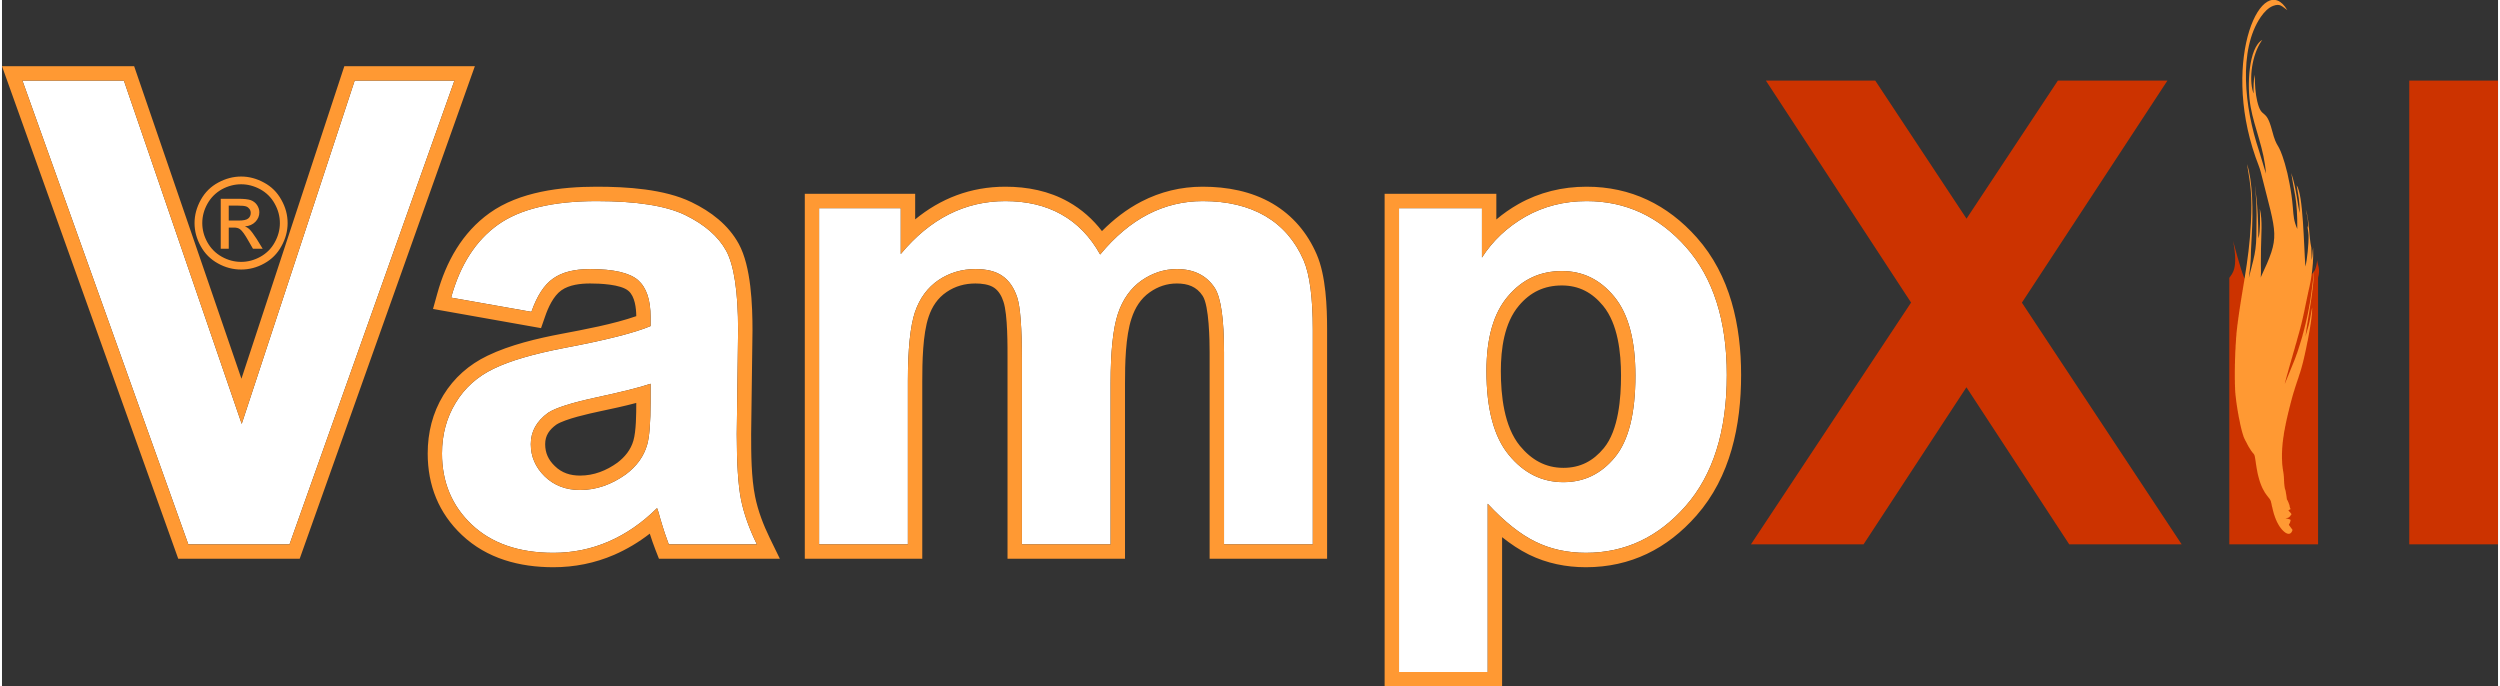
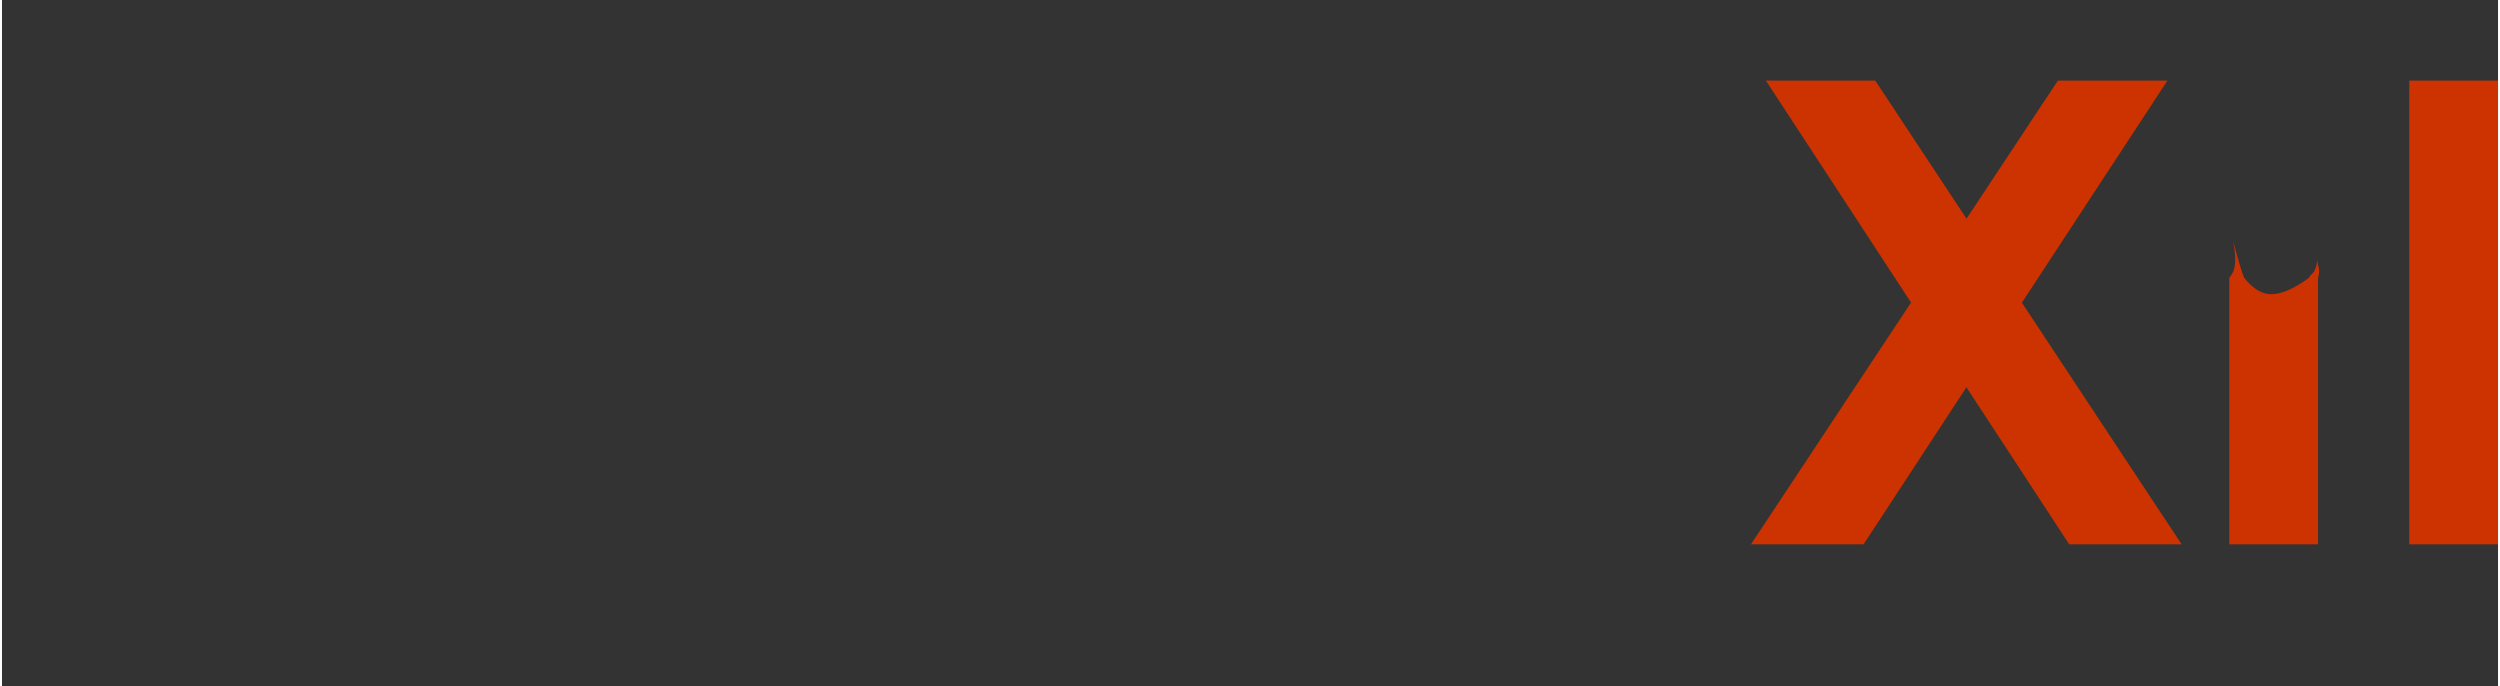
<svg xmlns="http://www.w3.org/2000/svg" xml:space="preserve" width="692px" height="190px" version="1.1" style="shape-rendering:geometricPrecision; text-rendering:geometricPrecision; image-rendering:optimizeQuality; fill-rule:evenodd; clip-rule:evenodd" viewBox="0 0 277.27 76.25">
  <rect x="0" y="0" width="277.27" height="76.25" fill="#333333" stroke="none" />
  <defs>
    <style type="text/css">
   
    .fil2 {fill:#FF9933}
    .fil0 {fill:#CC3300;fill-rule:nonzero}
    .fil1 {fill:white;fill-rule:nonzero}
   
  </style>
  </defs>
  <g id="Livello_x0020_1">
    <path class="fil0" d="M194.28 60.47l17.79 -26.86 -16.13 -24.66 12.15 0 10.14 15.34 10.15 -15.34 12.17 0 -16.17 24.67 17.75 26.85 -12.49 0 -11.42 -17.45 -11.43 17.45 -12.51 0zm73.13 0l0 -51.52 9.86 0 0 51.52 -9.86 0zm-19.99 0c0,-9.87 0,-19.73 0,-29.6 0.3,-0.47 1.03,-0.97 0.42,-4.11 0.12,0.41 0.78,3.03 1.24,4.11 1.71,2.06 3.36,2.74 7.18,0 0.31,-0.66 0.73,-0.33 0.93,-1.98 0.03,0.66 0.37,0.88 0.09,1.98l0 29.6 -9.86 0z" />
-     <path class="fil1" d="M20.7 60.47l-18.43 -51.52 11.27 0 13.09 38.14 12.55 -38.14 11.08 0 -18.32 51.52 -11.24 0zm38.11 -25.83l-8.92 -1.58c1.01,-3.65 2.75,-6.35 5.21,-8.1 2.46,-1.75 6.11,-2.62 10.96,-2.62 4.4,0 7.69,0.51 9.84,1.55 2.15,1.05 3.67,2.37 4.55,3.97 0.87,1.61 1.32,4.55 1.32,8.84l-0.15 11.52c0,3.27 0.16,5.69 0.47,7.25 0.31,1.56 0.9,3.23 1.77,5l-9.79 0c-0.25,-0.65 -0.58,-1.61 -0.95,-2.88 -0.15,-0.58 -0.27,-0.97 -0.35,-1.15 -1.67,1.66 -3.47,2.89 -5.39,3.72 -1.92,0.83 -3.96,1.25 -6.13,1.25 -3.83,0 -6.85,-1.05 -9.06,-3.13 -2.2,-2.08 -3.31,-4.72 -3.31,-7.91 0,-2.09 0.51,-3.98 1.52,-5.63 1,-1.65 2.41,-2.92 4.23,-3.79 1.81,-0.88 4.42,-1.64 7.84,-2.3 4.61,-0.87 7.81,-1.68 9.58,-2.43l0 -0.99c0,-1.92 -0.46,-3.29 -1.4,-4.12 -0.95,-0.81 -2.72,-1.22 -5.32,-1.22 -1.77,0 -3.13,0.35 -4.12,1.06 -0.99,0.69 -1.78,1.93 -2.4,3.69zm13.24 7.99c-1.25,0.42 -3.26,0.92 -6,1.51 -2.74,0.59 -4.54,1.16 -5.38,1.71 -1.28,0.93 -1.93,2.08 -1.93,3.48 0,1.39 0.52,2.58 1.55,3.59 1.03,1 2.34,1.51 3.93,1.51 1.78,0 3.48,-0.59 5.1,-1.75 1.19,-0.9 1.98,-1.98 2.35,-3.28 0.25,-0.84 0.38,-2.44 0.38,-4.81l0 -1.96zm18.72 -19.5l9.07 0 0 5.09c3.25,-3.92 7.12,-5.88 11.62,-5.88 2.39,0 4.46,0.49 6.21,1.47 1.77,0.98 3.21,2.47 4.32,4.46 1.64,-1.99 3.42,-3.48 5.31,-4.46 1.9,-0.98 3.93,-1.47 6.08,-1.47 2.74,0 5.05,0.55 6.96,1.66 1.9,1.12 3.31,2.75 4.25,4.91 0.68,1.58 1.02,4.16 1.02,7.72l0 23.84 -9.86 0 0 -21.31c0,-3.7 -0.34,-6.09 -1.02,-7.16 -0.91,-1.4 -2.33,-2.11 -4.22,-2.11 -1.38,0 -2.69,0.42 -3.91,1.26 -1.21,0.85 -2.1,2.09 -2.64,3.71 -0.54,1.63 -0.81,4.19 -0.81,7.71l0 17.9 -9.85 0 0 -20.43c0,-3.63 -0.18,-5.98 -0.53,-7.02 -0.35,-1.05 -0.89,-1.85 -1.63,-2.36 -0.73,-0.52 -1.74,-0.77 -3,-0.77 -1.52,0 -2.89,0.41 -4.1,1.22 -1.22,0.83 -2.09,2.01 -2.62,3.55 -0.52,1.55 -0.79,4.12 -0.79,7.69l0 18.12 -9.86 0 0 -37.34zm64.42 0l9.21 0 0 5.48c1.2,-1.87 2.8,-3.38 4.84,-4.55 2.04,-1.15 4.31,-1.72 6.79,-1.72 4.33,0 8.01,1.7 11.03,5.1 3.02,3.4 4.54,8.15 4.54,14.22 0,6.24 -1.53,11.09 -4.57,14.55 -3.05,3.47 -6.74,5.2 -11.08,5.2 -2.07,0 -3.94,-0.41 -5.62,-1.24 -1.66,-0.81 -3.44,-2.22 -5.29,-4.21l0 18.69 -9.85 0 0 -51.52zm9.71 18.09c0,4.21 0.83,7.32 2.5,9.33 1.65,2.01 3.68,3.01 6.05,3.01 2.29,0 4.2,-0.92 5.72,-2.77 1.52,-1.84 2.28,-4.86 2.28,-9.07 0,-3.94 -0.78,-6.85 -2.35,-8.76 -1.56,-1.91 -3.5,-2.85 -5.82,-2.85 -2.41,0 -4.41,0.93 -5.99,2.8 -1.6,1.87 -2.39,4.64 -2.39,8.31z" />
-     <path class="fil2" d="M26.6 42.07l11.43 -34.72 14.5 0 -19.46 54.72 -13.49 0 -19.58 -54.72 14.68 0 11.92 34.72zm224.31 -11.2c0.07,-1.22 -0.01,-0.19 0.03,-3.21 0.02,-1.62 0.19,-3.12 -0.13,-4.47 0.01,0.59 0.04,1.04 0.02,1.69 -0.02,0.58 -0.04,1.18 -0.18,1.6 -0.03,-4.3 -0.36,-5.13 -0.4,-6.3 0.02,0.82 0.2,1.75 0.2,3.71 -0.01,3.99 -0.03,3.71 -0.86,6.98l0 0c0.33,-2.53 0.14,-1.74 0.32,-4.65 0.17,-2.8 0.11,-6.1 -0.52,-7.99 0.41,2.45 0.58,3.45 0.43,6.53 -0.11,2.2 -0.37,4.14 -0.69,6.09l-0.08 0.52 -0.01 0.01 -0.02 0.16 0 0.01 -0.02 0.07 0 0.02 -0.01 0.07 0 0.01 -0.03 0.16 0 0.01 -0.01 0.07 0 0.02 -0.02 0.07 -0.01 0.1 -0.01 0.07 -0.01 0.01 -0.01 0.07 0 0.02 -0.01 0.07 0 0.01 -0.02 0.07 0 0.02 -0.01 0.07 0 0.01 -0.01 0.07 -0.01 0.02 -0.01 0.07 0 0.01 -0.01 0.07 0 0.01 -0.02 0.08 0 0.01 -0.01 0.07 0 0.01 -0.01 0.08 0 0.01 -0.02 0.07 0 0.01 -0.01 0.08 0 0.01 -0.01 0.07 -0.01 0.01 -0.01 0.08 0 0.01 -0.01 0.07 0 0.01 -0.02 0.08 0 0.01 -0.01 0.08 0 0.01 -0.01 0.07 0 0.01 -0.02 0.08 0 0.01 -0.01 0.08 0 0 -0.01 0.08 0 0.01 -0.02 0.08 0 0.01 -0.01 0.08 0 0 -0.01 0.08 0 0.01 -0.02 0.08 0 0.01 -0.01 0.08 0 0 -0.01 0.09 0 0 -0.01 0.08 -0.01 0.01 -0.01 0.08 0 0.01 -0.01 0.08 0 0.01 -0.01 0.08 0 0.01 -0.02 0.08 0 0.01 -0.01 0.08 0 0.01 -0.01 0.08 0 0.01 -0.01 0.08 -0.01 0.01 -0.01 0.08 0 0.01 -0.01 0.09 0 0 -0.01 0.09 0 0 -0.01 0.09 -0.01 0 -0.01 0.09 0 0 -0.01 0.1 0 0 -0.01 0.09 0 0 -0.01 0.09 0 0 -0.02 0.1 0 0 -0.01 0.09 0 0 -0.01 0.1 0 0 -0.01 0.09 0 0 -0.01 0.1 0 0 -0.01 0.08 0 0 -0.01 0.08 0 0 -0.01 0.09 0 0 -0.02 0.18 0 0 -0.01 0.09 0 0 -0.01 0.1 0 0 0 0.1 0 0 -0.04 0.41 0 0 0 0.1 0 0 -0.01 0.11 0 0 -0.02 0.34 0 0 -0.02 0.23 -0.01 0.35 0 0 -0.02 0.24 0 0 -0.01 0.24 0 0 -0.01 0.37 0 0 -0.02 0.5 0 0 0 0.25 -0.01 0.12 0 0 0 0.13 0 0 0 0.12 -0.01 0.49 0 0 0 0.12 0 0 0 0.12 0 0 0 0.24 0 0.11 0 0 0 0.12 0 0 0 0.11 0 0.01 0 0.11 0 0 0 0.11 0.01 0 0 0.11 0 0 0 0.11 0 0.11 0 0 0 0.1 0 0 0.01 0.11 0 0.1 0 0 0 0.1 0 0 0.01 0.1 0 0 0 0.09 0 0 0 0.1 0 0 0.01 0.09 0 0 0 0.09 0 0 0.01 0.08 0 0.01 0 0.07 0 0 0.01 0.07 0 0 0.01 0.07 0 0 0 0.08 0 0 0.01 0.08 0 0 0.01 0.08 0 0 0.01 0.08 0 0 0.01 0.08 0.01 0.09 0.01 0.09 0 0 0.01 0.08 0 0 0.01 0.09 0 0 0.01 0.09 0 0 0.01 0.09 0 0 0.02 0.1 0.01 0.09 0.01 0.09 0.02 0.1 0.01 0.09 0.02 0.1 0.01 0.1 0.02 0.09 0.01 0.1 0.02 0.1 0.02 0.1 0 0 0.01 0.1 0.02 0.09 0 0 0.02 0.1 0.02 0.1 0 0 0.01 0.1 0.02 0.09 0 0 0.02 0.1 0 0 0.02 0.09 0.02 0.1 0 0 0.02 0.09 0 0 0.02 0.1 0.02 0.09 0 0 0.03 0.18 0.02 0.09 0.06 0.26 0.02 0.09 0 0 0.02 0.08 0 0 0.04 0.16 0.02 0.08 0.02 0.07 0 0 0.02 0.07 0.02 0.08 0 0 0.02 0.06 0.02 0.07 0.02 0.07 0.02 0.06 0.02 0.06 0.02 0.05 0 0 0.01 0.06 0.02 0.05 0 0 0.02 0.05 0.02 0.04 0.02 0.05 0.01 0.04 0.02 0.03 0.06 0.12 0.05 0.11 0.06 0.1 0.05 0.1 0.05 0.09 0.04 0.09 0.05 0.09 0.04 0.07 0.04 0.08 0.04 0.07 0.04 0.06 0.04 0.06 0.03 0.06 0.04 0.05 0.03 0.06 0.03 0.04 0.03 0.05 0.02 0.04 0.03 0.03 0.03 0.04 0.02 0.03 0.02 0.03 0.02 0.03 0.02 0.02 0 0 0.02 0.03 0.02 0.02 0.02 0.02 0.01 0.02 0.02 0.01 0.01 0.02 0.02 0.02 0.01 0.01 0.01 0.02 0 0 0.01 0.01 0.01 0.01 0 0 0.01 0.02 0.01 0.01 0 0 0.01 0.02 0 0 0.01 0.01 0 0 0.01 0.02 0.01 0.01 0 0 0.01 0.02 0 0 0 0.02 0.01 0.02 0 0 0.01 0.02 0 0 0 0.02 0 0 0.01 0.03 0 0 0.01 0.02 0 0 0 0.03 0.01 0.03 0.01 0.04 0 0.03 0 0 0.01 0.04 0.01 0.09 0.01 0 0.01 0.1 0 0 0.01 0.05 0 0 0.02 0.13 0 0 0.01 0.06 0 0 0.03 0.23c0.03,0.2 0.06,0.38 0.09,0.56l0 0 0.05 0.25 0 0 0.02 0.12 0 0 0.05 0.24 0 0c0.03,0.11 0.05,0.22 0.08,0.32l0 0 0.06 0.21 0 0 0.05 0.19 0.01 0 0.02 0.09 0 0 0.03 0.08 0 0 0.03 0.09 0.03 0.08 0 0 0.06 0.16 0 0 0.03 0.07 0 0 0.06 0.14 0 0 0.03 0.07 0.03 0.06 0 0 0.03 0.07 0.01 0 0.03 0.06 0 0 0.03 0.06 0 0 0.03 0.05 0 0 0.03 0.06 0 0 0.06 0.1 0 0 0.02 0.05 0 0 0.03 0.04 0 0 0.03 0.05 0 0 0.03 0.04 0 0 0.03 0.04 0 0 0.03 0.04 0 0 0.08 0.12 0 0 0.03 0.03 0 0 0.02 0.03 0 0 0.03 0.04 0.02 0.03 0 0 0.03 0.03 0 0 0.02 0.03 0 0c0.05,0.06 0.1,0.12 0.14,0.18l0 0 0.02 0.02 0 0c0.04,0.06 0.07,0.11 0.1,0.16 0.01,0.01 0.01,0.03 0.02,0.06l0.01 0.02 0 0 0.02 0.05 0 0 0.01 0.03 0 0 0.01 0.03 0 0 0 0.04 0.01 0.03 0.01 0.03 0.01 0.04 0.01 0.04 0 0 0.01 0.04 0.01 0.03 0 0.05 0.01 0 0 0.04 0.01 0.04 0.01 0.05 0.01 0.04 0.01 0.05 0.01 0.04 0.02 0.05 0.01 0.05 0.01 0.05 0 0 0.01 0.05 0.01 0.05 0 0.01 0.02 0.05 0.01 0.05 0.01 0.05 0 0 0.02 0.06 0 0 0.01 0.05 0 0 0.02 0.06 0 0 0.01 0.06 0 0 0.02 0.05 0.01 0.06 0.02 0.06 0 0 0.02 0.06 0.02 0.05 0.02 0.06 0.02 0.06 0 0 0.02 0.06 0 0 0.02 0.06 0 0 0.02 0.06 0 0 0.03 0.06 0.02 0.06 0 0 0.02 0.06 0 0 0.03 0.06 0 0 0.03 0.06 0.02 0.06 0.03 0.06 0 0 0.03 0.06 0.03 0.06 0 0 0.03 0.05 0.03 0.06 0.03 0.06 0 0 0.04 0.06 0 0 0.03 0.06 0 0 0.04 0.05 0 0.01 0.03 0.05 0.04 0.06 0 0 0.04 0.05 0 0 0.04 0.06 0 0 0.04 0.05 0 0.01 0.02 0.01 0 0 0.01 0.02 0 0 0.02 0.02 0 0 0.01 0.02 0 0 0.02 0.02 0 0 0.02 0.02 0 0 0.01 0.02 0 0 0.02 0.02 0.02 0.02 0.02 0.02 0 0 0.02 0.02 0 0 0.02 0.02 0.02 0.02 0.02 0.02 0.04 0.04 0.02 0.02 0 0 0.03 0.02 0 0 0.02 0.02 0.02 0.02 0.02 0.02 0 0 0.03 0.01 0 0 0.02 0.02 0 0 0.02 0.02 0 0 0.02 0.01 0 0 0.03 0.02 0 0 0.02 0.01 0 0 0.02 0.02 0 0 0.03 0.01 0 0 0.02 0.01 0 0 0.02 0.01 0.01 0 0.02 0.01 0 0 0.02 0.01 0.03 0.01 0 0 0.02 0.01 0.02 0 0 0 0.03 0.01 0 0 0.02 0 0 0 0.02 0.01 0 0 0.02 0 0 0 0.03 0 0.02 0 0 0 0.04 -0.01 0 0 0.03 0 0.04 -0.02 0 0 0.02 -0.01 0 0 0.02 -0.01 0.02 -0.01 0.02 -0.01 0.02 -0.02 0.04 -0.04 0.02 -0.02 0 0 0.01 -0.02 0 0 0.02 -0.03 0 0 0.03 -0.05 0.02 -0.03 0 0 0.01 -0.04 0 0 0.03 -0.07 0 0 0.02 -0.04 0 0 -0.41 -0.56 0 -0.01 0 0 0.01 -0.01 0 0 0 -0.01 0 0 0 -0.01 0 0 0 -0.01 0.01 -0.01 0 0 0 -0.01 0 0 0 -0.01 0 0 0 -0.01 0 0 0 0 0 0 0.01 -0.01 0 0 0 0 0 0 0 -0.01 0 0 0 0 0 0 0 -0.01 0 0 0.01 0 0 0 0 0 0 0 0 -0.01 0 0 0 0 0 0 0 0 0 0 0.01 0 0 -0.01 0 0 0 0 0 0 0 0 0 0 0 0 0 0 0 0 0 0 0 0 0.01 0 0 0 0 -0.01 0.01 0 0.01 0 0 -0.01 0 0 0 0 0 0 0 0 0 0 0 0 0 -0.01 0.01 0 0 0 0 -0.01 0 0 0.01 -0.01 0 0 0 0 0 -0.01 0 -0.01 0.01 0 0 -0.01 0 0 0 -0.01 0 -0.01 0.01 -0.01 0 -0.01 0 0 0 -0.01 0 0 0.01 -0.01 0 -0.01 0.01 -0.02 0 -0.02 0.01 -0.01 0 -0.02 0 -0.01 0.01 -0.02 0 -0.01 0.01 -0.01 0 -0.01 0 -0.01 0 -0.01 0.01 -0.01 0 -0.01 0 0 0 -0.01 0 -0.01 0 -0.01 0 0 0 0 0.01 -0.01 0 0 0 -0.01 0 -0.01 0 0 0 -0.01 0 0 0 0 0 0 0 0 0 -0.01 0 0 0 0 0 -0.01 0 0 0 0 0 0 0 0 0 0 0 0 0 0 0 0 -0.01 -0.01 0 0 0 0 0 0 0 0 0 0 0 0 0 0 0 0 0 0 0 0 0 0 0 0 -0.01 0 0 0 0 0 0 0 0 0 0 0 0 0 0 0 -0.01 0 0 -0.01 0 0 0 0 0 0 0 0 0 0 -0.01 -0.01 0 0 0 0 0 0 0 0 0 0 0 -0.01 0 0 0 -0.01 0 0 -0.53 -0.16 0.01 0 0.04 0 0.02 -0.01 0 0 0.01 0 0.03 0 0.02 0 0 0 0.01 0 0 0 0.02 0 0 0 0.01 0 0.02 -0.01 0 0 0.02 0 0 0 0.01 0 0.02 0 0 0 0.01 -0.01 0 0 0.01 0 0.01 0 0.01 -0.01 0 0 0.01 0 0 0 0.01 0 0 0 0.01 -0.01 0 0 0.01 0 0 0 0.01 -0.01 0.01 0 0 0 0.01 0 0 0 0.01 -0.01 0 0 0 0 0 0 0.01 -0.01 0.01 0 0 -0.01 0.01 0 0.02 -0.01 0 0 0 -0.01 0.01 -0.01 0 0 0.02 -0.01 0.01 -0.01 0 0 0 -0.01 0 0 0.01 0 0 0 0.01 -0.01 0 0 0.01 -0.01 0 0 0 -0.01 0.01 -0.01 0.01 -0.01 0.01 -0.01 0.01 -0.01 0 0 0.01 -0.01 0 -0.01 0.01 -0.01 0 0 0.01 -0.01 0 0 0.01 -0.02 0 0 0.01 -0.01 0.01 -0.01 0 0 0.01 -0.01 0.01 -0.02 0 0 0.01 -0.01 0.01 -0.01 0.01 -0.02 0.01 -0.01 0.01 -0.02 0.01 -0.01 0.01 -0.02 0 -0.01 0 0 -0.01 -0.01 0 -0.01 -0.01 -0.01 0 0 -0.01 -0.01 0 -0.01 -0.01 0 0 -0.01 -0.01 -0.01 0 -0.01 -0.01 0 0 -0.01 -0.01 -0.01 0 0 -0.01 -0.01 0 0 -0.01 -0.01 0 -0.01 -0.01 0 0 -0.01 -0.01 -0.01 0 0 0 0 -0.01 -0.01 0 0 -0.01 -0.01 0 -0.01 -0.01 0 -0.01 -0.01 0 0 -0.01 -0.01 0 -0.01 -0.01 0 0 -0.01 -0.01 -0.01 -0.01 0 0 -0.01 -0.01 0 0 -0.01 0 0 -0.01 -0.01 0 0 0 0 -0.01 -0.01 0 0 -0.01 -0.01 -0.01 -0.01 0 0 0 0 -0.01 -0.01 0 0 -0.01 -0.01 0 0 0 -0.01 -0.01 0 0 0 0 -0.01 0 0 -0.01 -0.01 0 0 -0.01 0 0 0 0 -0.01 0 0 -0.01 -0.01 0 0 0 0 0 -0.01 -0.04 -0.03 0 0 0 -0.01 0 0 -0.01 -0.01 0.25 -0.14 0 0 -0.04 -0.1 0 0 -0.01 -0.02 0 0 -0.02 -0.04 0 0 0 -0.01 0 0 -0.01 -0.02 0 0 0 -0.01 0 0 -0.01 -0.01 0 -0.01 0 0 0 -0.01 0 -0.01 0 0 0 0 0 0 0 -0.01 0 0 -0.01 0 0 0 0 -0.01 0 0 0 -0.01 0 0 0 0 0 0 0 -0.01 0 0 0 0 0 0 0 -0.01 0 0 0 0 0 -0.01 0 -0.01 0 0 0 0 0 0 0 -0.01 0 0 0 0 0 0 -0.01 -0.01 0 0 0 -0.01 0 0 0 0 0 -0.01 0 -0.01 0 0 0 -0.01 0 0 0 0 0 0 0 -0.01 -0.01 -0.01 0 0 0 -0.01 0 0 0 -0.01 0 0 0 -0.01 -0.01 -0.02 0 -0.01 -0.01 -0.01 0 0 0 -0.02 0 0 0 -0.01 -0.01 -0.01 0 0 -0.01 -0.03 0 0 0 -0.02 -0.01 -0.01 0 0 -0.01 -0.02 0 0 0 -0.01 0 0 -0.01 -0.02 0 0 -0.02 -0.05 0 0 -0.01 -0.04 0 0 -0.02 -0.04 0 0 -0.01 -0.03 0 0 -0.02 -0.03 0 0 -0.01 -0.03 -0.01 -0.03 0 0 -0.01 -0.03 -0.02 -0.02 0 0 -0.01 -0.04 -0.01 -0.02 -0.01 -0.01 0 0 -0.01 -0.03 -0.01 0 0 -0.01 -0.01 -0.01 0 0 0 -0.01 -0.01 -0.01 0 0 0 0 0 -0.01 -0.01 0 0 0 0 -0.01 0 0 0 0 -0.01 0 0 -0.01 0 0 0 0 0 0 0 0 0 0 0 0 0 0 0 0 0 0 0 -0.01 -0.01 0 0 0 0 0 0 0 0 -0.01 0 0 0 0 0 -0.01 0 0 0 -0.01 0 0 0 -0.01 0 -0.01 0 -0.01 0 0 0 -0.03 0 0 -0.01 -0.01 0 -0.02 0 -0.02 0 -0.02 0 0 -0.01 -0.02 0 -0.03 0 0 -0.01 -0.05 0 0 0 -0.04 -0.01 -0.07 -0.01 -0.04 0 0 -0.01 -0.09 0 0 -0.01 -0.05 0 0 -0.01 -0.05 0 0 -0.01 -0.06 -0.01 -0.05 0 -0.01 -0.01 -0.06 0 0 0 -0.02 0 0 0 -0.02 0 0 -0.01 -0.01 0 0 0 -0.02 0 0 0 -0.02 -0.01 -0.01 0 -0.02 0 0 0 -0.01 0 0 0 -0.02 -0.01 -0.01 0 -0.01 0 0 0 -0.01 -0.01 -0.01 0 0 0 -0.01 0 0 0 -0.01 0 0 0 -0.01 -0.01 -0.02 0 0 0 -0.01 0 0 0 0 -0.01 -0.02 0 -0.01 0 0 0 0 0 -0.01 0 0 -0.01 -0.01 0 -0.01 0 0 -0.01 -0.03 0 -0.01 0 0 0 0 -0.01 -0.01 0 0 0 0 0 -0.01 0 0 0 -0.01 0 0 0 0 0 0 -0.01 -0.01 0 0 0 -0.01 0 0 -0.01 -0.03 0 -0.01 0 0 0 -0.02 0 0 0 -0.01 0 0 -0.01 -0.01 0 0 0 -0.01 0 -0.02 0 -0.01 -0.01 -0.02 0 -0.01 0 -0.02 0 0 0 -0.01 0 0 -0.01 -0.02 0 0 0 -0.02 0 0 0 -0.02 0 0 0 -0.02 0 0 -0.01 -0.03 0 0 0 -0.03 0 0 -0.01 -0.03 0 -0.02 0 -0.03 0 0 0 -0.03 -0.01 -0.03 0 -0.02 0 0 0 -0.03 0 0 0 -0.02 -0.01 0 0 -0.03 0 -0.03 0 0 0 -0.02 0 0 0 -0.03 0 -0.02 -0.01 -0.02 0 -0.03 0 -0.02 0 -0.03 0 -0.02 0 -0.02 0 -0.03 -0.01 -0.02 0 -0.02 0 -0.03 0 0 0 -0.02 0 -0.02 0 -0.03 0 -0.02 0 -0.02 0 -0.02 0 -0.03 0 -0.02 -0.01 -0.02 0 -0.03 0 -0.02 0 -0.02 0 -0.03 0 -0.02 0 -0.03 -0.01 -0.02 0 -0.02 0 -0.03 0 -0.03 0 -0.02 0 -0.03 -0.01 0 0 -0.02 0 0 0 -0.03 0 0 0 -0.03 -0.01 -0.02 0 -0.03 0 -0.03 0 0 0 -0.03 0 0 -0.01 -0.03 0 -0.03 0 0 -0.01 -0.03 0 -0.03 0 0 0 -0.03 0 0 -0.01 -0.03 0 0 0 -0.03 0 0 -0.01 -0.03 0 0 0 -0.04 0 0 -0.01 -0.03 0 0 0 -0.04 -0.01 0 -0.03 -0.23 0 0 -0.02 -0.11 0 0 -0.01 -0.12 -0.03 -0.23 -0.01 -0.12 0 0 -0.01 -0.12 0 0 0 -0.12 -0.01 -0.12 0 0 0 -0.11 -0.01 -0.12 0 0 0 -0.24 0 -0.12 0 0 0 -0.12 0 -0.12 0.01 -0.11 0 0 0 -0.12 0 0 0.01 -0.12 0 0 0 -0.12 0.01 -0.12 0.01 -0.12 0.01 -0.12 0 0 0.01 -0.12 0.01 -0.12 0.01 -0.12 0.02 -0.12 0.01 -0.12 0 0 0.02 -0.12 0.01 -0.12 0.02 -0.11 0.02 -0.12 0 0 0.02 -0.12 0.01 -0.12 0.02 -0.12 0.02 -0.12 0.02 -0.12 0.03 -0.11 0.02 -0.12 0.02 -0.12 0.02 -0.12 0.03 -0.11 0.02 -0.12 0 0 0.02 -0.12 0.03 -0.11 0.02 -0.12 0.03 -0.12 0.02 -0.11 0.03 -0.12 0.03 -0.11 0.02 -0.12 0.03 -0.11 0.03 -0.11 0.02 -0.12 0 0 0.03 -0.11 0.03 -0.11 0.03 -0.11 0.02 -0.11 0.03 -0.12 0.03 -0.11 0 0 0.03 -0.11 0.03 -0.11 0.02 -0.11 0.03 -0.1 0.03 -0.1 0.02 -0.1 0.03 -0.1 0.03 -0.1 0.02 -0.1 0.03 -0.09 0.02 -0.09 0.03 -0.09 0 0 0.02 -0.09 0.03 -0.09 0.02 -0.08 0 0 0.03 -0.08 0.02 -0.09 0.03 -0.08 0 0 0.05 -0.15 0 0 0.02 -0.08 0.02 -0.08 0.03 -0.07 0 0 0.02 -0.08 0.02 -0.07 0 0 0.03 -0.07 0.02 -0.07 0 0 0.02 -0.07 0 0 0.03 -0.07 0.02 -0.07 0 0 0.02 -0.07 0.02 -0.06 0 0 0.02 -0.07 0.01 0 0.02 -0.07 0.02 -0.06 0 0 0.02 -0.07 0.02 -0.06 0 0 0.05 -0.13 0.06 -0.2 0 0 0.02 -0.06 0 0 0.02 -0.06 0 0 0.02 -0.07 0 0 0.02 -0.06 0 0 0.02 -0.07 0.01 0 0.02 -0.06 0 0 0.02 -0.07 0.02 -0.07 0.02 -0.06 0 0 0.02 -0.07 0 0 0.02 -0.07 0.02 -0.06 0.02 -0.07 0.02 -0.07 0 0 0.02 -0.07 0.02 -0.08 0.02 -0.07 0 0 0.02 -0.07 0.02 -0.08 0.02 -0.07 0 0 0.02 -0.08 0.02 -0.07 0.02 -0.08 0.02 -0.08 0.02 -0.09 0.01 -0.05 0.02 -0.06 0.01 -0.06 0.02 -0.06 0.01 -0.07 0.02 -0.06 0.01 -0.08 0.02 -0.07 0.02 -0.08 0.02 -0.08 0.01 -0.08 0.02 -0.08 0.02 -0.09 0 0 0.02 -0.09 0.02 -0.09 0.02 -0.09 0 0 0.02 -0.09 0.02 -0.1 0.02 -0.1 0.02 -0.1 0.02 -0.1 0.02 -0.1 0.02 -0.1 0.02 -0.1 0.02 -0.11 0.03 -0.1 0.02 -0.11 0 0 0.02 -0.11 0 0 0.02 -0.1 0.02 -0.11 0 0 0.02 -0.11 0 0 0.02 -0.11 0.02 -0.11 0 0 0.02 -0.11 0.02 -0.11 0 0 0.02 -0.11 0 0 0.02 -0.11 0 0 0.01 -0.1 0.02 -0.11 0 0 0.02 -0.11 0 0 0.02 -0.11 0 0 0.01 -0.1 0 0 0.02 -0.11 0.02 -0.1 0 0 0.01 -0.11 0 0 0.02 -0.1 0 0 0.01 -0.1 0 0 0.01 -0.1 0 0 0.02 -0.1 0 0 0.01 -0.1 0 0 0.01 -0.1 0 0 0.01 -0.09 0 0 0.01 -0.09 0 0 0.01 -0.1 0 0 0.01 -0.08 0 0 0 -0.09 0 0 0.01 -0.09 0 0 0.01 -0.08 0 0 0 -0.08 0 0 0 -0.08 0.01 0 0 -0.07 0 0 0 -0.07 0 0 0 -0.07 0 0 0 -0.07 -0.01 0.02 0 0 0 0.03 -0.01 0.02 0 0 0 0.03 0 0 -0.01 0.02 0 0.03 0 0 -0.01 0.02 0 0 0 0.03 0 0 -0.01 0.03 0 0 0 0.02 0 0 -0.01 0.03 0 0.02 0 0 -0.01 0.03 0 0.03 -0.01 0.02 0 0 0 0.03 -0.01 0.02 0 0.03 0 0 -0.01 0.03 0 0.03 -0.01 0.02 0 0.03 0 0 -0.01 0.03 0 0.02 -0.01 0.03 0 0 0 0.03 0 0 -0.01 0.03 0 0.02 0 0 0 0.03 0 0 -0.01 0.03 0 0 0 0.02 0 0.01 -0.01 0.02 0 0 -0.01 0.06 0 0 0 0.02 0 0 -0.01 0.03 0 0 0 0.03 0 0 -0.01 0.03 0 0 0 0.02 0 0.01 -0.01 0.02 0 0 0 0.03 0 0 -0.01 0.03 0 0 0 0.03 -0.01 0.02 0 0 0 0.03 0 0 -0.01 0.03 0 0 0 0.03 0 0 -0.01 0.02 0 0 0 0.03 0 0 -0.01 0.03 0 0 -0.01 0.05 0 0 -0.01 0.03 0 0 -0.01 0.05 0 0 0 0.03 0 0 -0.04 0.19 0 0 -0.01 0.02 0 0.03 0 0 -0.01 0.03 0 0 -0.02 0.07 0 0 0 0.03 -0.01 0 0 0.03 -0.01 0.05 -0.02 0.07 -0.01 0.03 0 0 -0.01 0.02 0 0.03 -0.01 0.02 -0.01 0.02 0 0 0 0.03 -0.01 0.02 0 0 -0.01 0.03 0 0 0 0.02 0 0 -0.01 0.03 -0.01 0.02 0 0.02 -0.01 0.03 -0.01 0.02 -0.01 0.02 0 0.03 -0.01 0.02 -0.01 0.02 0 0.03 -0.01 0.02 -0.01 0.02 0 0.03 0 0 -0.01 0.02 -0.01 0.02 0 0 0 0.03 0 0 -0.01 0.02 -0.01 0.02 0 0.02 -0.01 0.03 0 0 -0.01 0.02 0 0 0 0.02 -0.01 0.02 0 0 -0.01 0.03 0 0 0 0.02 -0.01 0.02 -0.01 0.02 0 0.03 -0.01 0.02 0 0 0 0.02 0 0 -0.01 0.02 -0.01 0.02 0 0 0 0.03 -0.01 0.02 0 0 -0.01 0.02 0 0.02 -0.01 0.02 0 0.03 -0.01 0.02 0 0.02 -0.01 0.02 0 0.02 -0.01 0.02 0.01 -0.08 0 -0.01 0.01 -0.07 0 -0.03 0.01 -0.05 0.01 -0.05 0 -0.04 0.01 -0.07 0 -0.01 0.01 -0.09 0 0 0.02 -0.09 0 -0.02 0.01 -0.07 0 -0.03 0.01 -0.06 0.01 -0.05 0 -0.04 0.01 -0.07 0.01 -0.02 0.01 -0.09 0 0 0.02 -0.09 0 -0.02 0.01 -0.08 0.01 -0.03 0 -0.06 0.01 -0.05 0.01 -0.04 0.01 -0.08 0.01 -0.02 0.01 -0.09 0 -0.01 0.02 -0.09 0 -0.02 0.01 -0.08 0.01 -0.03 0.01 -0.07 0.01 -0.05 0 -0.05 0.02 -0.07 0 -0.03 0.02 -0.09 0 -0.01 0.01 -0.1 0.01 -0.01 0.01 -0.09 0.01 -0.03 0.01 -0.07 0.01 -0.06 0.01 -0.05 0.01 -0.07 0 -0.03 0.02 -0.09 0 -0.01 0.02 -0.11 0 -0.01 0.01 -0.09 0.01 -0.03 0.01 -0.08 0.01 -0.05 0.01 -0.05 0.01 -0.08 0 -0.03 0.02 -0.09 0 -0.01 0.02 -0.11 0 -0.01 0.02 -0.1 0 -0.03 0.01 -0.08 0.01 -0.05 0.01 -0.05 0.01 -0.08 0 -0.03 0.02 -0.1 0 -0.01 0.02 -0.11 0 -0.01 0.01 -0.1 0.01 -0.03 0.01 -0.08 0 -0.05 0.01 -0.06 0.01 -0.07 0.01 -0.04 0.01 -0.09 0 -0.02 0.02 -0.11 0 0 0.01 -0.11 0 -0.03 0.01 -0.08 0.01 -0.05 0.01 -0.06 0.01 -0.07 0 -0.04 0.01 -0.1 0 -0.01 0.02 -0.12 0 0 0.01 -0.11 0 -0.02 0.01 -0.09 0 -0.05 0.01 -0.06 0.01 -0.07 0 -0.04 0.01 -0.09 0 -0.02 0.01 -0.12 0 0 0.01 -0.11 0 -0.02 0.01 -0.09c0.03,-0.5 0.05,-1.01 0.05,-1.5 0.02,0.24 -0.02,0.78 -0.09,1.39l0 0.02 -0.01 0.12 -0.01 0.03 0 0.01 -0.01 0.14 0 0.01 -0.01 0.04 0 0.03 -0.01 0.02 0 0.05 0 0.01 -0.01 0.03 0 0.05 0 0 -0.01 0.05 -0.05 0.41 0 0.02 -0.01 0.04 0 0.02 0 0.03 -0.01 0.04 0 0.01 -0.04 0.27 0 0.02 0 0.02 -0.01 0.05 0 0 -0.01 0.07 0 0.02 -0.01 0.04 0 0.01 -0.01 0.07 0 0 -0.01 0.09 -0.01 0.04 0 0.01 0 0.03 -0.01 0.03 0 0.01 0 0.03 -0.01 0.02 0 0.02 0 0.04 -0.01 0.01 0 0.03 0 0.02 -0.01 0.01 0 0.04 0 0.01 -0.01 0.03 0 0.03 -0.01 0.03 0 0.02 0 0.02 -0.01 0.03 0 0.01 0 0.02 0 0.03 -0.01 0 0 0.03 0 0.01 0 0.02 -0.01 0.05 -0.01 0.02 0 0.01 0 0.03 0 0.01 -0.01 0.03 -0.05 0.33 -0.01 0c-0.03,0.18 -0.06,0.36 -0.09,0.55l-0.01 0 -0.04 0.21 0 0 -0.02 0.11 0 0 -0.02 0.11 0 0 -0.02 0.11 0 0 -0.03 0.11 -0.02 0.1 0 0 -0.02 0.11 0 0 -0.03 0.11 0 0 -0.02 0.11 -0.02 0.1 -0.03 0.11 0 0 -0.02 0.11 -0.03 0.1 0 0 -0.02 0.11 0 0 -0.03 0.1 -0.02 0.11 -0.01 0 -0.02 0.1 0 0 -0.03 0.11 -0.02 0.1 0 0 -0.03 0.11 -0.03 0.1 -0.02 0.1 -0.01 0 -0.02 0.11 0 0 -0.03 0.1 0 0 -0.03 0.1 0 0 -0.03 0.1 -0.02 0.11 0 0 -0.03 0.1 -0.03 0.1 0 0 -0.03 0.1 0 0 -0.03 0.1 0 0 -0.03 0.1 0 0 -0.03 0.1 -0.03 0.09 -0.03 0.1 -0.03 0.1 0 0 -0.03 0.1 -0.03 0.09 -0.03 0.1 -0.03 0.09 -0.03 0.1 -0.03 0.09 -0.03 0.1 0 0 -0.06 0.18 -0.03 0.09 -0.03 0.09 0 0 -0.03 0.09 -0.01 0 -0.03 0.09 0 0 -0.03 0.09 0 0 -0.03 0.09 0 0 -0.13 0.35 -1.1 2.7 0 0 0.01 -0.04 0 0 0 -0.04 0 0 0.01 -0.04 0 0 0.01 -0.05 0.01 0 0.01 -0.06 0 0 0.01 -0.06 0 0 0.02 -0.06 0 0 0.02 -0.07 0.02 -0.07 0 0 0.02 -0.08 0 0 0.02 -0.08 0 0 0.02 -0.09 0 0 0.03 -0.09 0 0 0.02 -0.09 0 0 0.03 -0.1 0.03 -0.1 0 0 0.03 -0.1 0 0 0.03 -0.11 0 0 0.03 -0.11 0 0 0.03 -0.11 0 0 0.03 -0.11 0.03 -0.12 0.04 -0.12 0 0 0.03 -0.12 0 0 0.04 -0.12 0.03 -0.13 0 0 0.04 -0.12 0.04 -0.13 0 0 0.03 -0.13 0.04 -0.13 0 0 0.04 -0.13 0 0 0.04 -0.13 0.03 -0.14 0.01 0 0.03 -0.13 0.04 -0.13 0 0 0.04 -0.14 0.04 -0.13 0 0 0.04 -0.14 0.04 -0.13 0 0 0.03 -0.13 0 0 0.04 -0.14 0 0 0.04 -0.13 0.04 -0.13 0 0 0.04 -0.13 0 0 0.03 -0.13 0.04 -0.13 0.03 -0.13 0.04 -0.12 0.03 -0.13 0.04 -0.12 0 0 0.03 -0.12 0.04 -0.12 0 0 0.03 -0.12 0.03 -0.11 0.03 -0.11 0.03 -0.11 0.03 -0.1 0.02 -0.11 0 0 0.03 -0.09 0 0 0.02 -0.1 0 0 0.03 -0.09 0.02 -0.09 0.02 -0.09 0.02 -0.08 0.01 -0.05 0.02 -0.05 0 -0.01 0.01 -0.05 0.01 -0.06 0.01 -0.05 0.02 -0.06 0.01 -0.05 0 0 0.01 -0.06 0 0 0.02 -0.06 0.01 -0.05 0 0 0.01 -0.06 0 0 0.01 -0.06 0.02 -0.05 0 -0.01 0.01 -0.05 0.01 -0.06 0 0 0.01 -0.06 0.02 -0.06 0 0 0.01 -0.06 0.01 -0.06 0.02 -0.05 0.01 -0.06 0.01 -0.06 0 0 0.01 -0.06 0.02 -0.06 0.01 -0.06 0.01 -0.06 0.01 -0.06 0.01 -0.06 0.02 -0.06 0 0 0.01 -0.06 0.01 -0.06 0.01 -0.06 0.02 -0.06 0.01 -0.06 0.01 -0.06 0.01 -0.06 0 0 0.02 -0.06 0 0 0.01 -0.06 0.01 -0.06 0.01 -0.06 0.02 -0.06 0 0 0.01 -0.06 0.01 -0.06 0.01 -0.06 0 0 0.02 -0.06 0.01 -0.06 0 0 0.01 -0.06 0 0 0.01 -0.06 0.02 -0.06 0 0 0.01 -0.05 0 0 0.01 -0.06 0 0 0.01 -0.06 0.02 -0.06 0 0 0.01 -0.06 0 0 0.01 -0.05 0.01 -0.06 0 0 0.01 -0.06 0 0 0.02 -0.06 0 0 0.01 -0.05 0 0 0.01 -0.06 0 0 0.01 -0.05 0 -0.01 0.02 -0.05 0 0 0.01 -0.06 0 0 0.01 -0.05 0 0 0.01 -0.02 0 -0.02 0.01 -0.02 0 0 0 -0.01 0 -0.02 0.01 -0.02 0 -0.01 0 -0.01 0.01 -0.02 0 -0.01 0 -0.02 0 0 0.01 -0.02 0 -0.02 0.01 -0.02 0 0 0 -0.02 0 -0.01 0.01 -0.02 0 -0.02 0 0 0.01 -0.02 0 -0.02 0 -0.02 0 0 0.01 -0.02 0 -0.01 0 -0.02 0.01 -0.01 0 -0.01 0 -0.02 0.01 -0.06 0.01 -0.02 0 -0.02 0 0 0.01 -0.02 0 -0.01 0 -0.02 0 -0.01 0.01 -0.01 0 -0.02 0 -0.02 0.01 -0.02 0 0 0 -0.02 0.01 -0.02 0 -0.02 0 0 0 -0.02 0.01 -0.02 0 -0.02 0 -0.01 0 -0.01 0.01 -0.02 0 -0.02 0 -0.01 0 -0.01 0.01 -0.02 0 -0.02 0.01 -0.02 0 0 0 -0.02 0 -0.02 0.01 -0.02 0 -0.01 0 -0.01 0 -0.02 0.01 -0.02 0 -0.02 0 0 0 -0.02 0.01 -0.02 0 -0.02 0 0 0 -0.02 0.01 -0.02 0 -0.02c0.17,-1.03 0.27,-2.19 0.22,-3.36 -0.1,0.52 -0.05,0.82 -0.16,1.38l-0.04 -1.37c-0.29,-1.34 -0.2,-3.08 -0.62,-4.26 0.1,0.5 0.24,0.92 0.26,1.57 0.05,1.1 -0.05,-0.17 -0.05,0.46 0,0.14 0.08,0.44 0.1,0.83 0.03,0.94 -0.16,2.81 -0.35,3.48 -0.17,-2.28 -0.24,-8.07 -0.97,-9.01 0.19,1.16 0.32,1.59 0.35,3.06 -0.25,-0.82 -0.34,-2.62 -0.95,-4.44 0.32,2.16 0.7,2.98 0.67,6.22 -0.39,-0.9 -0.41,-1.39 -0.49,-2.36 -0.08,-0.97 -0.21,-1.86 -0.37,-2.69 -0.16,-0.85 -0.3,-1.46 -0.52,-2.21 -0.78,-2.62 -0.84,-1.46 -1.43,-3.71 -0.68,-2.6 -1.14,-1.13 -1.64,-3.22 -0.21,-0.9 -0.26,-1.79 -0.27,-2.94 -0.15,0.64 -0.14,1.24 -0.14,2.07 -0.01,-0.03 -0.03,-0.11 -0.03,-0.08 -0.01,0.02 -0.03,-0.07 -0.03,-0.09 -0.46,-1.49 -0.1,-4.08 0.91,-5.6 0.08,-0.11 0.07,-0.09 0.12,-0.17 -1.51,0.85 -1.73,5.06 -1.29,7.45 0.43,2.39 1.52,4.7 1.7,7.4l-0.78 -2.57c-1.6,-4.76 -2.31,-11.17 0.21,-14.84 0.38,-0.55 0.84,-1.02 1.36,-1.22 0.8,-0.3 0.97,0.05 1.59,0.48 -2.69,-4.58 -7.41,5.23 -3.54,16.31 0.18,0.52 0.45,1.14 0.59,1.69 1.8,7.22 2.19,6.96 -0.03,11.72l0 0zm5.73 3.32l0 0 0 0zm-230.07 -14.58c0.86,0 1.71,0.22 2.53,0.67 0.83,0.44 1.47,1.08 1.93,1.91 0.47,0.83 0.7,1.69 0.7,2.59 0,0.89 -0.23,1.75 -0.69,2.57 -0.45,0.82 -1.08,1.46 -1.9,1.91 -0.82,0.46 -1.68,0.68 -2.57,0.68 -0.9,0 -1.76,-0.22 -2.58,-0.68 -0.82,-0.45 -1.46,-1.09 -1.91,-1.91 -0.46,-0.82 -0.69,-1.68 -0.69,-2.57 0,-0.9 0.24,-1.76 0.7,-2.59 0.46,-0.83 1.11,-1.47 1.93,-1.91 0.83,-0.45 1.68,-0.67 2.55,-0.67zm0 0.86c-0.73,0 -1.44,0.18 -2.13,0.55 -0.68,0.38 -1.22,0.91 -1.61,1.6 -0.39,0.69 -0.58,1.41 -0.58,2.16 0,0.74 0.19,1.46 0.57,2.14 0.38,0.68 0.92,1.22 1.6,1.6 0.68,0.38 1.4,0.57 2.15,0.57 0.74,0 1.45,-0.19 2.14,-0.57 0.68,-0.38 1.22,-0.92 1.59,-1.6 0.38,-0.68 0.57,-1.4 0.57,-2.14 0,-0.75 -0.19,-1.47 -0.58,-2.16 -0.38,-0.69 -0.92,-1.22 -1.61,-1.6 -0.69,-0.37 -1.4,-0.55 -2.11,-0.55zm-2.27 7.16l0 -5.55 1.91 0c0.65,0 1.12,0.05 1.42,0.15 0.29,0.11 0.52,0.28 0.7,0.54 0.17,0.26 0.26,0.53 0.26,0.81 0,0.41 -0.15,0.76 -0.44,1.06 -0.29,0.3 -0.68,0.47 -1.16,0.51 0.2,0.08 0.36,0.18 0.47,0.29 0.23,0.22 0.5,0.59 0.83,1.1l0.67 1.09 -1.08 0 -0.5 -0.87c-0.39,-0.69 -0.7,-1.13 -0.94,-1.3 -0.16,-0.12 -0.4,-0.19 -0.72,-0.18l-0.53 0 0 2.35 -0.89 0zm0.89 -3.13l1.09 0c0.52,0 0.88,-0.07 1.07,-0.23 0.19,-0.15 0.28,-0.36 0.28,-0.61 0,-0.16 -0.04,-0.31 -0.13,-0.44 -0.1,-0.13 -0.22,-0.23 -0.38,-0.29 -0.17,-0.06 -0.47,-0.09 -0.91,-0.09l-1.02 0 0 1.66zm-4.49 35.97l-18.43 -51.52 11.27 0 13.09 38.14 12.55 -38.14 11.08 0 -18.32 51.52 -11.24 0zm38.11 -25.83l-8.92 -1.58c1.01,-3.65 2.75,-6.35 5.21,-8.1 2.46,-1.75 6.11,-2.62 10.96,-2.62 4.4,0 7.69,0.51 9.84,1.55 2.15,1.05 3.67,2.37 4.55,3.97 0.87,1.61 1.32,4.55 1.32,8.84l-0.15 11.52c0,3.27 0.16,5.69 0.47,7.25 0.31,1.56 0.9,3.23 1.77,5l-9.79 0c-0.25,-0.65 -0.58,-1.61 -0.95,-2.88 -0.15,-0.58 -0.27,-0.97 -0.35,-1.15 -1.67,1.66 -3.47,2.89 -5.39,3.72 -1.92,0.83 -3.96,1.25 -6.13,1.25 -3.83,0 -6.85,-1.05 -9.06,-3.13 -2.2,-2.08 -3.31,-4.72 -3.31,-7.91 0,-2.09 0.51,-3.98 1.52,-5.63 1,-1.65 2.41,-2.92 4.23,-3.79 1.81,-0.88 4.42,-1.64 7.84,-2.3 4.61,-0.87 7.81,-1.68 9.58,-2.43l0 -0.99c0,-1.92 -0.46,-3.29 -1.4,-4.12 -0.95,-0.81 -2.72,-1.22 -5.32,-1.22 -1.77,0 -3.13,0.35 -4.12,1.06 -0.99,0.69 -1.78,1.93 -2.4,3.69zm13.24 7.99c-1.25,0.42 -3.26,0.92 -6,1.51 -2.74,0.59 -4.54,1.16 -5.38,1.71 -1.28,0.93 -1.93,2.08 -1.93,3.48 0,1.39 0.52,2.58 1.55,3.59 1.03,1 2.34,1.51 3.93,1.51 1.78,0 3.48,-0.59 5.1,-1.75 1.19,-0.9 1.98,-1.98 2.35,-3.28 0.25,-0.84 0.38,-2.44 0.38,-4.81l0 -1.96zm18.72 -19.5l9.07 0 0 5.09c3.25,-3.92 7.12,-5.88 11.62,-5.88 2.39,0 4.46,0.49 6.21,1.47 1.77,0.98 3.21,2.47 4.32,4.46 1.64,-1.99 3.42,-3.48 5.31,-4.46 1.9,-0.98 3.93,-1.47 6.08,-1.47 2.74,0 5.05,0.55 6.96,1.66 1.9,1.12 3.31,2.75 4.25,4.91 0.68,1.58 1.02,4.16 1.02,7.72l0 23.84 -9.86 0 0 -21.31c0,-3.7 -0.34,-6.09 -1.02,-7.16 -0.91,-1.4 -2.33,-2.11 -4.22,-2.11 -1.38,0 -2.69,0.42 -3.91,1.26 -1.21,0.85 -2.1,2.09 -2.64,3.71 -0.54,1.63 -0.81,4.19 -0.81,7.71l0 17.9 -9.85 0 0 -20.43c0,-3.63 -0.18,-5.98 -0.53,-7.02 -0.35,-1.05 -0.89,-1.85 -1.63,-2.36 -0.73,-0.52 -1.74,-0.77 -3,-0.77 -1.52,0 -2.89,0.41 -4.1,1.22 -1.22,0.83 -2.09,2.01 -2.62,3.55 -0.52,1.55 -0.79,4.12 -0.79,7.69l0 18.12 -9.86 0 0 -37.34zm64.42 0l9.21 0 0 5.48c1.2,-1.87 2.8,-3.38 4.84,-4.55 2.04,-1.15 4.31,-1.72 6.79,-1.72 4.33,0 8.01,1.7 11.03,5.1 3.02,3.4 4.54,8.15 4.54,14.22 0,6.24 -1.53,11.09 -4.57,14.55 -3.05,3.47 -6.74,5.2 -11.08,5.2 -2.07,0 -3.94,-0.41 -5.62,-1.24 -1.66,-0.81 -3.44,-2.22 -5.29,-4.21l0 18.69 -9.85 0 0 -51.52zm9.71 18.09c0,4.21 0.83,7.32 2.5,9.33 1.65,2.01 3.68,3.01 6.05,3.01 2.29,0 4.2,-0.92 5.72,-2.77 1.52,-1.84 2.28,-4.86 2.28,-9.07 0,-3.94 -0.78,-6.85 -2.35,-8.76 -1.56,-1.91 -3.5,-2.85 -5.82,-2.85 -2.41,0 -4.41,0.93 -5.99,2.8 -1.6,1.87 -2.39,4.64 -2.39,8.31zm-92.94 18.06c-1.21,0.94 -2.53,1.73 -3.95,2.35 -2.15,0.93 -4.42,1.38 -6.76,1.38 -3.75,0 -7.37,-0.95 -10.15,-3.57 -2.59,-2.44 -3.81,-5.52 -3.81,-9.07 0,-2.3 0.54,-4.5 1.74,-6.47 1.19,-1.94 2.85,-3.4 4.91,-4.39 2.49,-1.2 5.53,-1.92 8.23,-2.43 2.48,-0.47 5.74,-1.07 8.29,-1.96 -0.01,-0.9 -0.15,-2.18 -0.86,-2.8 -0.85,-0.75 -3.22,-0.83 -4.27,-0.83 -1.05,0 -2.32,0.14 -3.19,0.76 -0.89,0.63 -1.47,1.92 -1.81,2.91l-0.45 1.29 -12 -2.13 0.47 -1.69c0.98,-3.55 2.77,-6.79 5.82,-8.97 3.32,-2.37 7.92,-2.92 11.89,-2.92 3.31,0 7.52,0.25 10.54,1.72 2.15,1.04 4.09,2.51 5.25,4.64 1.37,2.51 1.52,6.8 1.52,9.62l-0.15 11.5c0,2.16 0.01,4.81 0.44,6.94 0.32,1.59 0.92,3.15 1.63,4.61l1.12 2.3 -13.43 0 -0.4 -1.02c-0.22,-0.57 -0.43,-1.17 -0.62,-1.77zm29.48 -34.91c2.81,-2.31 6.14,-3.63 10.02,-3.63 2.45,0 4.85,0.47 7,1.68 1.48,0.83 2.72,1.94 3.73,3.25 1.29,-1.3 2.74,-2.43 4.38,-3.28 2.13,-1.1 4.41,-1.65 6.81,-1.65 2.71,0 5.41,0.5 7.77,1.88 2.25,1.33 3.87,3.26 4.9,5.65 1.02,2.36 1.15,5.82 1.15,8.36l0 25.44 -13.05 0 0 -22.91c0,-1.29 -0.05,-5.19 -0.77,-6.29 -0.67,-1.04 -1.67,-1.38 -2.87,-1.38 -1.11,0 -2.1,0.34 -3,0.97 -1.02,0.71 -1.65,1.74 -2.03,2.9 -0.68,2.02 -0.73,5.09 -0.73,7.21l0 19.5 -13.05 0 0 -22.03c0,-1.54 0.03,-5.08 -0.45,-6.52 -0.19,-0.59 -0.5,-1.18 -1.03,-1.55 -0.56,-0.39 -1.42,-0.48 -2.08,-0.48 -1.17,0 -2.24,0.29 -3.21,0.95 -0.99,0.67 -1.61,1.61 -1.99,2.74 -0.67,1.95 -0.71,5.13 -0.71,7.17l0 19.72 -13.05 0 0 -40.54 12.26 0 0 2.84zm64.56 0.01c0.75,-0.64 1.57,-1.21 2.45,-1.71 2.34,-1.32 4.9,-1.93 7.58,-1.93 4.9,0 8.98,1.99 12.23,5.64 3.74,4.21 4.93,9.78 4.93,15.28 0,5.59 -1.17,11.3 -4.96,15.61 -3.25,3.7 -7.34,5.74 -12.28,5.74 -2.2,0 -4.34,-0.43 -6.32,-1.4 -1.05,-0.52 -2.05,-1.19 -2.99,-1.94l0 16.58 -13.05 0 0 -54.72 12.41 0 0 2.85zm-95.54 20.38c-1.36,0.36 -2.75,0.66 -4.08,0.94 -1.16,0.25 -3.78,0.82 -4.8,1.47 -0.76,0.55 -1.24,1.2 -1.24,2.16 0,0.99 0.36,1.76 1.07,2.44 0.78,0.77 1.73,1.06 2.81,1.06 1.54,0 2.93,-0.56 4.14,-1.43 0.84,-0.64 1.48,-1.42 1.78,-2.45 0.31,-1.06 0.32,-3 0.32,-4.19zm96.04 -3.54c0,2.68 0.35,6.16 2.13,8.32 1.27,1.53 2.81,2.43 4.82,2.43 1.87,0 3.31,-0.76 4.49,-2.19 1.65,-2 1.91,-5.6 1.91,-8.06 0,-2.51 -0.33,-5.73 -1.99,-7.75 -1.2,-1.46 -2.67,-2.26 -4.58,-2.26 -1.96,0 -3.51,0.74 -4.77,2.24 -1.64,1.93 -2.01,4.84 -2.01,7.27z" />
  </g>
</svg>